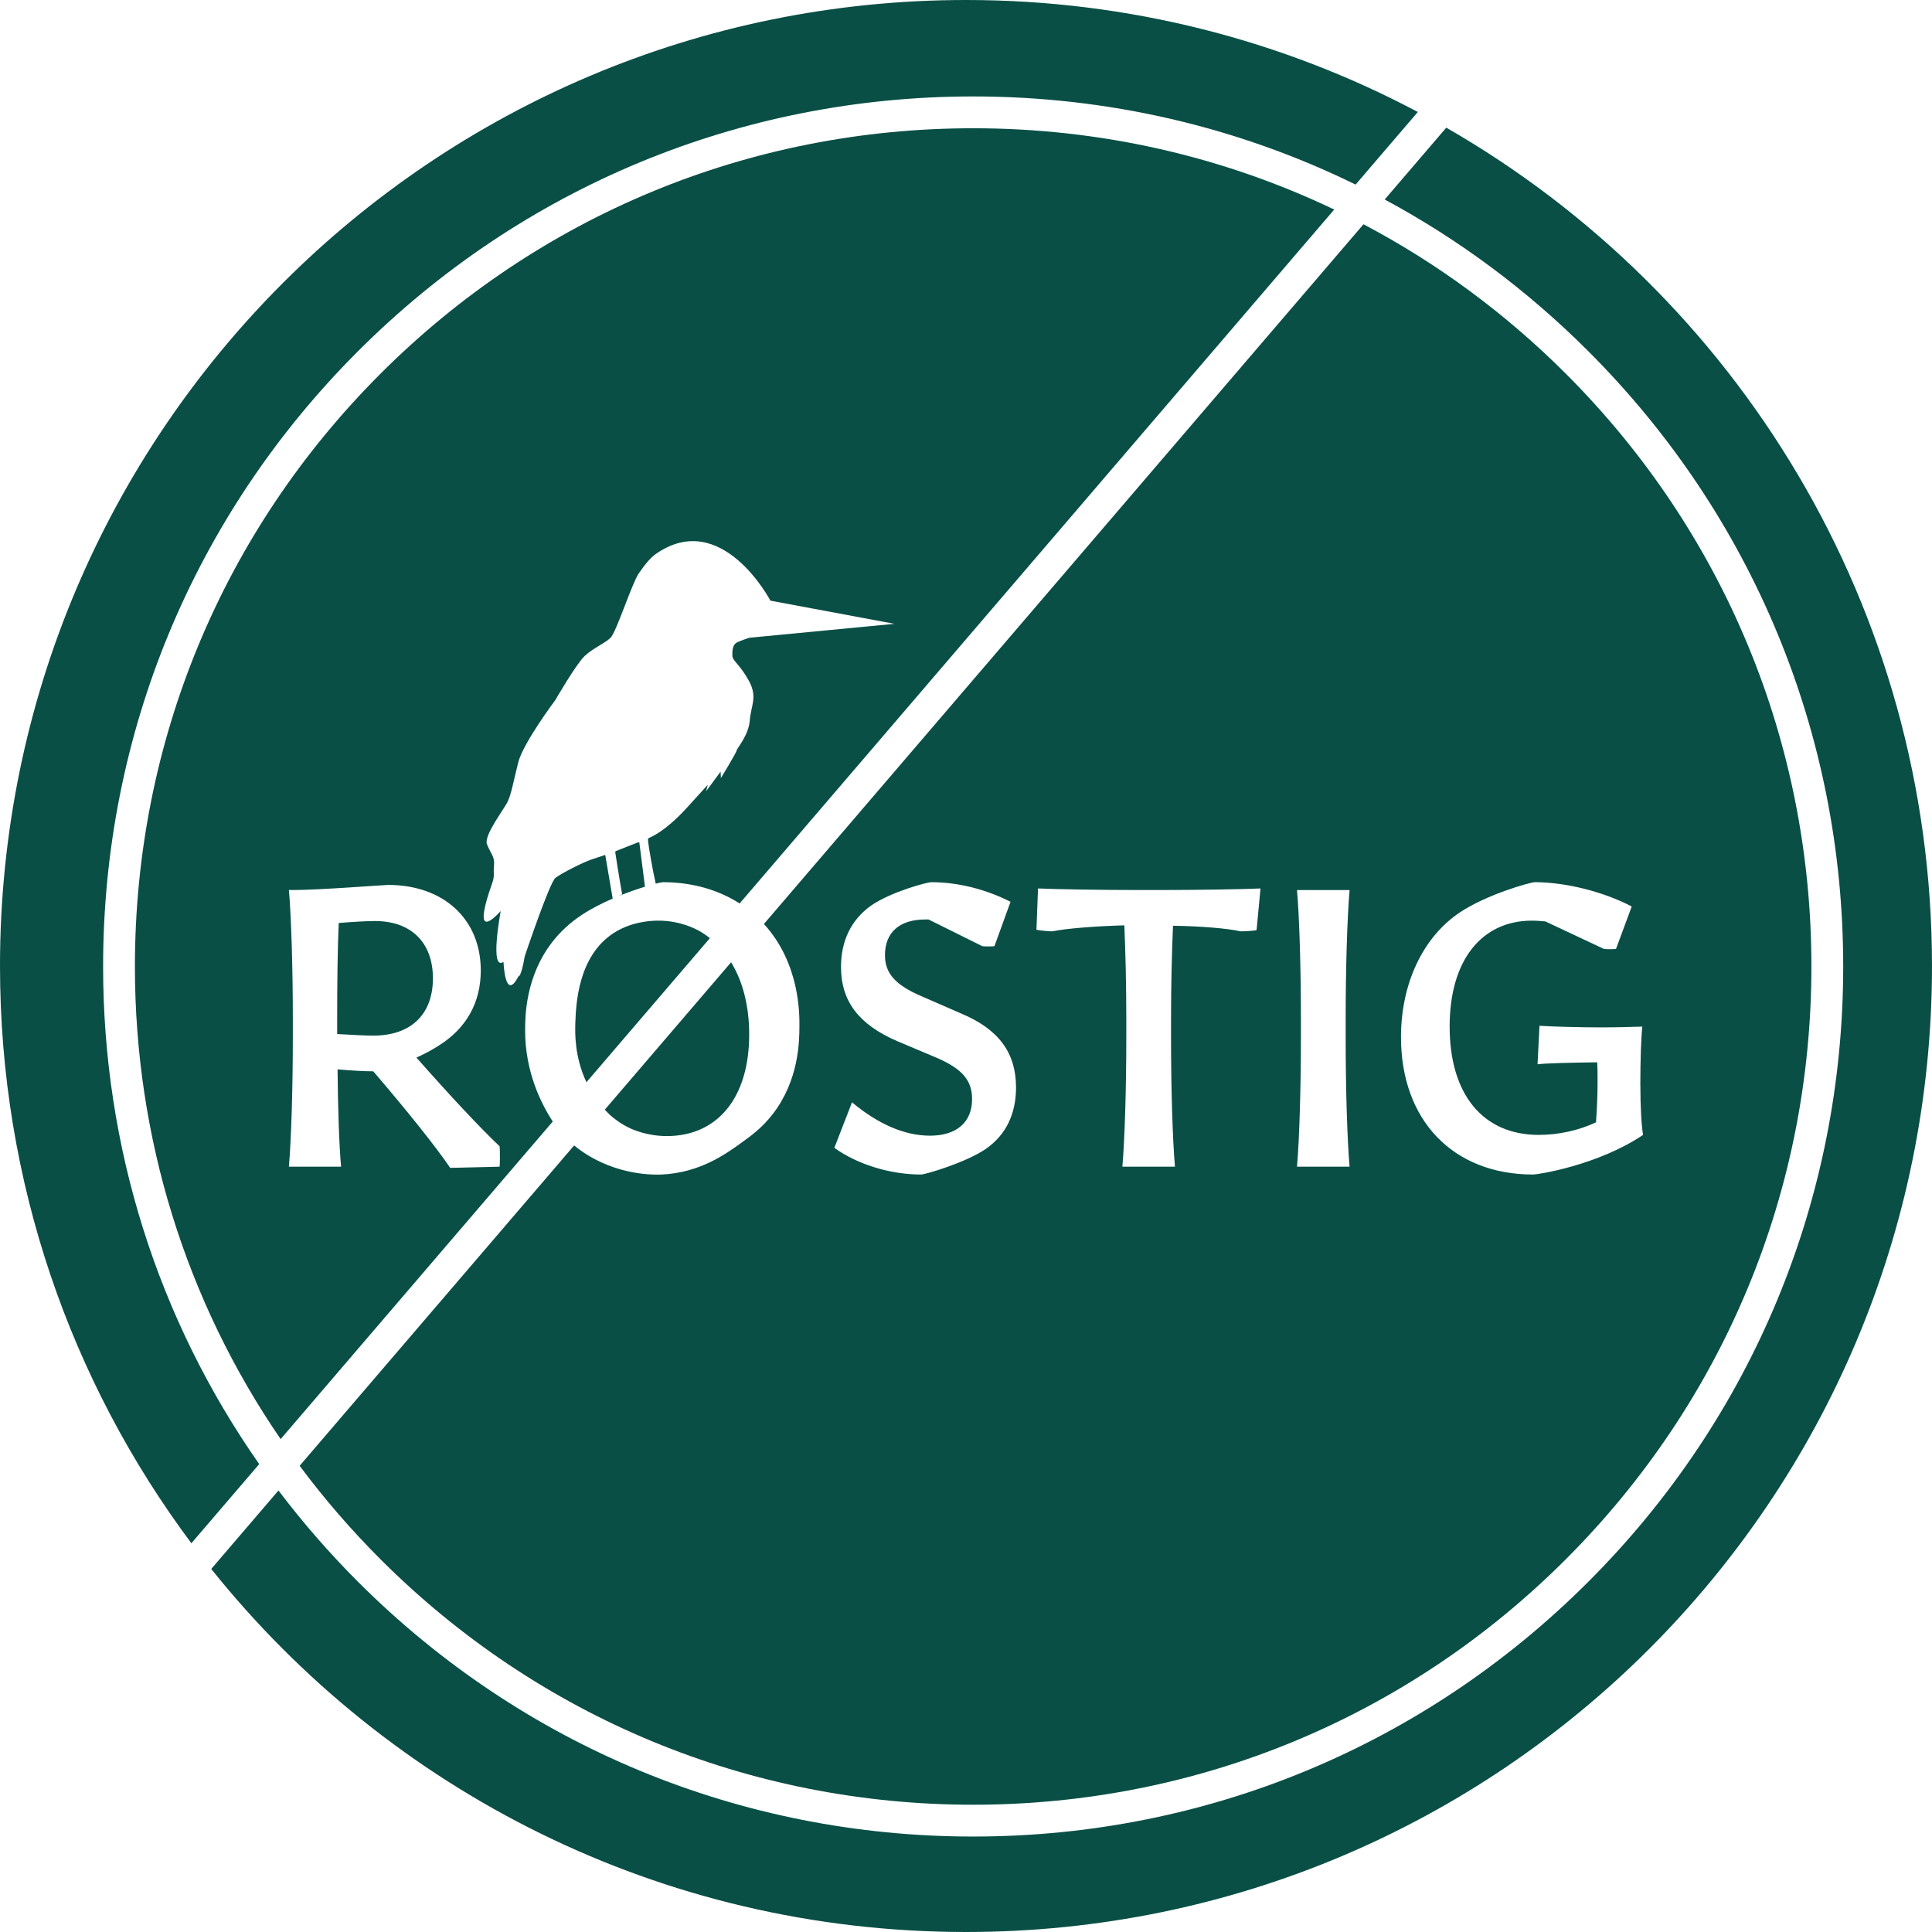
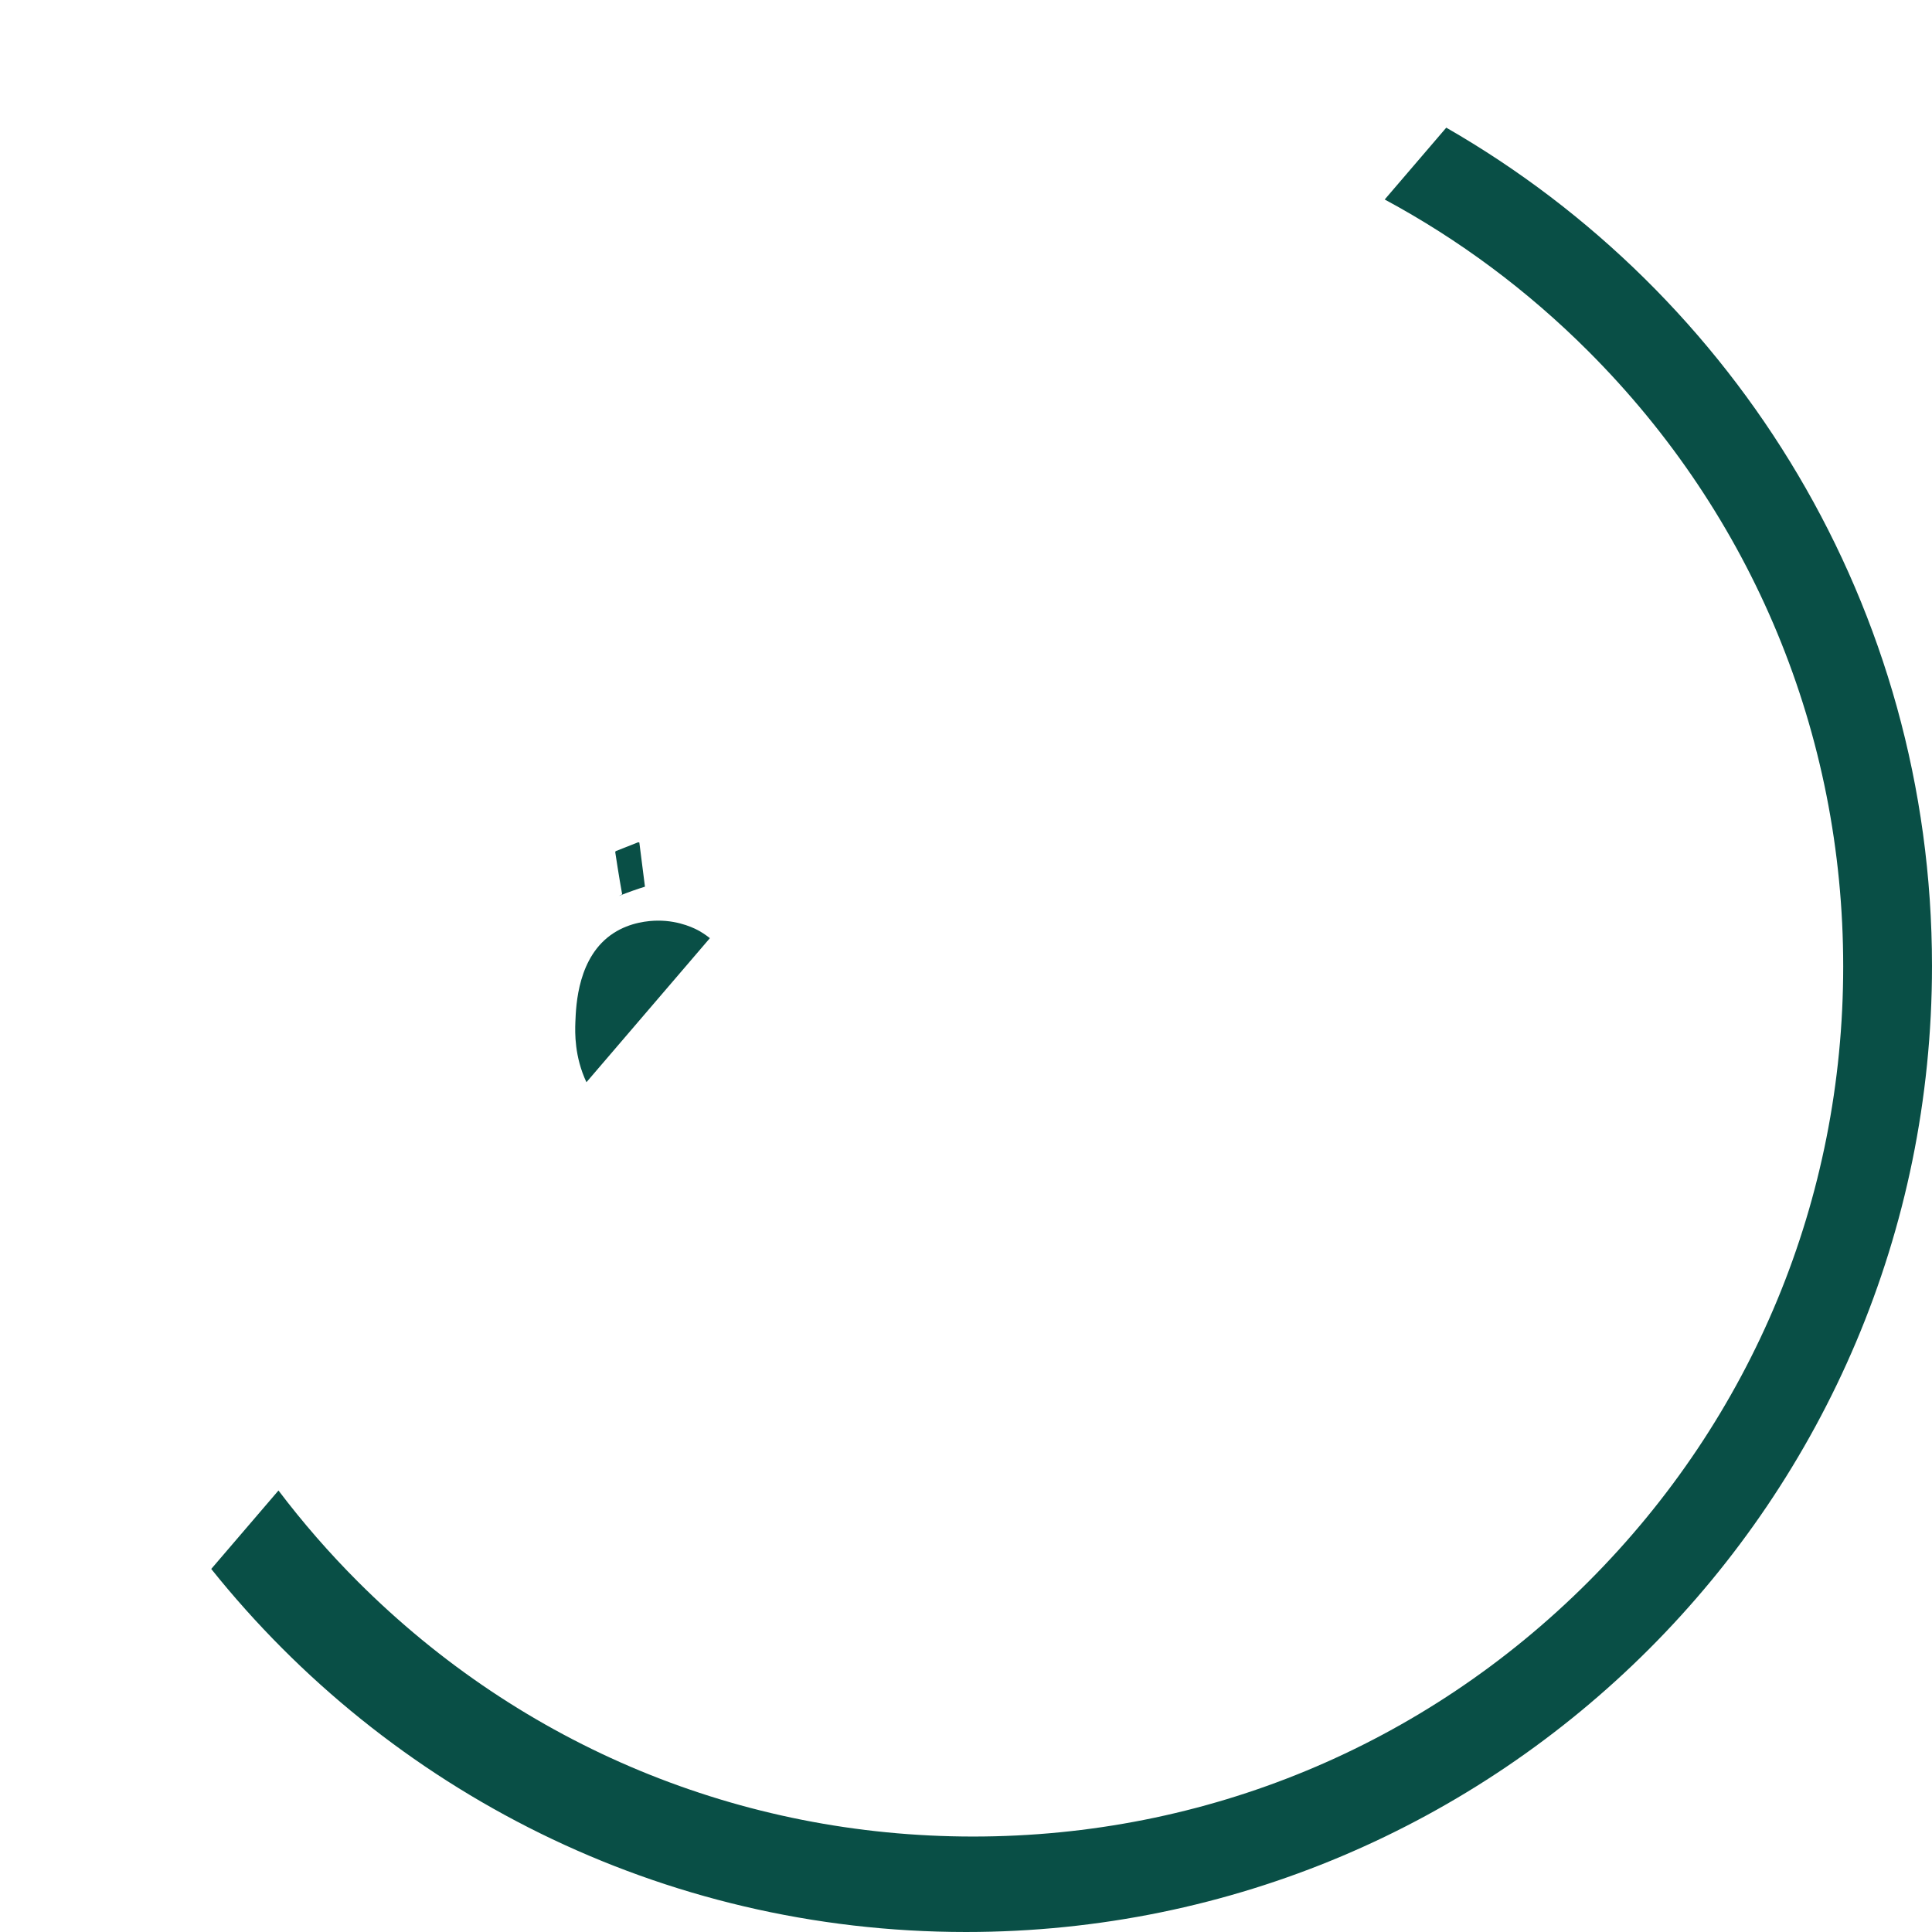
<svg xmlns="http://www.w3.org/2000/svg" id="a" width="670.457" height="670.457" viewBox="0 0 670.457 670.457">
  <defs>
    <style>.b{fill:#094f46;}</style>
  </defs>
-   <path class="b" d="M89.954,508.083c-35.204-50.282-54.172-110.023-54.172-172.683,0-80.649,31.406-156.47,88.433-213.498,57.027-57.027,132.849-88.433,213.498-88.433,46.776,0,91.919,10.585,132.722,30.586l21.591-25.197C445.238,14.053,391.875,0,335.228,0,150.087,0,0,150.087,0,335.228c0,75.103,24.699,144.437,66.415,200.325l23.539-27.471Z" />
  <path class="b" d="M501.894,44.303l-21.36,24.928c25.676,13.821,49.477,31.472,70.676,52.672,57.027,57.027,88.433,132.849,88.433,213.498s-31.406,156.47-88.433,213.497c-57.027,57.027-132.849,88.433-213.498,88.433s-156.47-31.406-213.498-88.433c-9.995-9.995-19.185-20.58-27.576-31.655l-23.331,27.227c61.43,76.795,155.928,125.987,261.919,125.987,185.142,0,335.228-150.087,335.228-335.228,0-124.473-67.84-233.099-168.562-290.926Z" />
-   <path class="b" d="M150.233,339.505c0-12.392-7.49-19.882-20.154-19.882-2.587,0-7.626,.273-12.528,.681-.409,8.988-.545,20.698-.545,33.227v5.311c4.902,.272,9.668,.545,12.528,.545,13.072,0,20.698-7.353,20.698-19.881Z" />
  <g>
-     <path class="b" d="M211.648,386.894c1.438,1.292,3.609,2.988,6.547,4.427,1.415,.693,6.389,2.926,13.198,2.926,17.43,0,28.596-13.073,28.596-35.27,0-9.804-2.178-18.247-6.127-24.784-.047-.081-.104-.17-.154-.254l-43.822,51.141c.63,.689,1.229,1.301,1.762,1.812Z" />
-     <path class="b" d="M543.407,129.706c-21.013-21.013-44.681-38.401-70.238-51.88l-208.068,242.819c.021,.023,.043,.045,.064,.068,12.424,13.665,12.289,31.204,12.255,35.542-.039,5.112-.143,18.644-9.318,30.443-3.628,4.666-7.361,7.37-10.427,9.592-5.758,4.172-14.763,10.696-28.052,11.302-2.226,.102-15.585,.519-28.052-8.307-.838-.593-1.609-1.189-2.332-1.779l-95.254,111.163c8.469,11.375,17.824,22.213,28.034,32.423,54.943,54.943,127.993,85.201,205.694,85.201s150.751-30.258,205.694-85.201c54.943-54.942,85.201-127.992,85.201-205.693s-30.258-150.751-85.201-205.694Zm-201.165,268.898c-6.809,4.766-21.107,8.988-22.605,8.988-11.03,0-22.333-3.677-30.095-9.26l6.128-15.797c8.988,7.49,18.111,11.575,27.099,11.575,9.123,0,14.57-4.63,14.57-12.664,0-6.536-3.404-10.485-12.12-14.299l-13.89-5.855c-13.209-5.719-19.473-13.753-19.473-25.737,0-9.123,3.541-16.341,10.35-21.243,7.081-4.902,19.609-8.171,20.97-8.171,9.532,0,19.201,2.587,27.507,6.809l-5.583,15.388c-.545,.136-3.677,.136-4.222,0l-18.656-9.26h-1.09c-8.987,0-14.026,4.494-14.026,12.392,0,6.264,3.541,10.35,12.8,14.299l13.754,5.992c12.936,5.447,18.928,13.618,18.928,25.601,0,9.26-3.54,16.477-10.349,21.243Zm93.826-75.849c-.681,.273-5.175,.545-5.72,.409-4.222-.954-13.481-1.77-23.286-1.906-.409,9.26-.681,20.97-.681,32.273v6.536c0,17.702,.544,35.542,1.362,44.801h-18.248c.817-9.396,1.362-27.371,1.362-44.665v-6.537c0-11.574-.273-23.286-.681-32.545-10.077,.273-20.154,1.089-24.784,2.043-.545,.136-5.038-.273-5.719-.544l.544-14.299c6.4,.273,21.379,.544,35.678,.544h5.855c14.707,0,29.414-.272,35.678-.544l-1.362,14.434Zm32.273,82.114h-18.247c.817-9.396,1.361-27.371,1.361-44.665v-6.537c0-17.702-.544-35.542-1.361-44.801h18.247c-.817,9.396-1.362,27.371-1.362,44.666v6.536c0,17.702,.545,35.542,1.362,44.801Zm63.73,2.724c-28.052,0-45.891-19.065-45.891-47.661,0-18.656,7.626-34.724,20.426-43.303,9.396-6.264,24.511-10.486,26.009-10.486,10.621,0,23.83,3.268,33.635,8.443l-5.447,14.707c-.544,.136-3.677,.136-4.222,0l-20.29-9.532c-1.497-.136-3.132-.273-4.63-.273-17.43,0-28.596,13.618-28.596,36.768,0,23.558,11.575,37.584,30.912,37.584,6.809,0,13.753-1.497,19.881-4.357,.273-3.949,.544-8.851,.544-13.89,0-2.452,0-4.766-.136-6.945-8.988,.136-17.022,.273-20.699,.681l.681-13.345c4.494,.273,13.754,.545,21.244,.545,4.766,0,10.758-.136,14.434-.272-.408,3.676-.681,11.711-.681,19.609,0,8.579,.409,14.979,.954,17.975-15.797,10.622-36.632,13.754-38.129,13.754Z" />
-   </g>
+     </g>
  <g>
    <path class="b" d="M223.817,307.702l-1.95-15.32c-.252-.042-.409-.091-.409-.091l-7.805,3.082c-.047,.117-.099,.226-.154,.327,.088,.535,1.365,9.04,2.407,14.653l-1.196,.598c3.334-1.358,6.51-2.451,9.108-3.25Z" />
    <path class="b" d="M242.743,323.107c-1.115-.632-6.667-3.674-14.481-3.62-3.152,.022-9.545,.568-15.35,4.335-12.371,8.03-13.013,24.818-13.248,30.934-.138,3.607-.323,11.96,3.847,20.804l42.84-49.995c-1.708-1.35-3.105-2.173-3.608-2.459Z" />
-     <path class="b" d="M182.234,357.616c.004-4.806,.074-18.599,9.361-30.629,2.829-3.665,6.294-6.857,10.385-9.542,3.263-2.148,6.99-4.031,10.641-5.615-.627-3.747-2.587-15.149-2.587-15.149,0,0-1.105,.369-4.455,1.474-3.35,1.105-10.786,4.924-12.83,6.499-2.043,1.574-10.652,27.201-10.652,27.201-1.307,7.604-2.178,6.934-2.178,6.934-4.69,9.212-5.192-4.991-5.192-4.991-4.925,3.35-.972-17.62-.972-17.62-10.987,11.725-3.417-8.14-2.747-10.351,.67-2.211,.134-2.445,.436-5.527,.301-3.082-1.239-4.187-2.445-7.303-1.206-3.116,6.03-12.227,7.269-15.008s1.842-6.499,3.551-13.332c1.709-6.834,12.864-21.674,12.864-21.674,0,0,7.269-12.562,10.217-15.342,2.948-2.78,6.968-4.321,8.988-6.331,2.02-2.01,7.426-18.927,9.771-22.31,2.345-3.383,4.156-5.538,6.03-6.834,22.848-15.794,39.663,16.281,39.663,16.281l43.046,8.04-50.316,4.824s-3.417,1.072-4.622,1.809c-1.206,.737-1.407,2.881-1.307,4.556s2.68,2.981,5.762,8.643c3.082,5.661,.636,8.609,.268,13.735-.368,5.125-4.556,9.748-4.556,10.385s-5.46,9.581-5.46,9.581l-.101-2.245-5.025,6.8,.568-2.237c-.195,.222-1.363,1.519-7.167,7.899-8.106,8.911-13.366,10.586-13.366,10.586-.066,.163-.141,.309-.223,.442,.109,2.137,1.691,11.038,2.706,15.382,1.292-.328,2.173-.5,2.473-.5,10.235,0,19.259,2.657,26.637,7.382L463.012,72.718c-38.633-18.462-81.215-28.212-125.299-28.212-77.701,0-150.751,30.258-205.694,85.201-54.943,54.943-85.201,127.993-85.201,205.694,0,59.394,17.699,116.06,50.569,164.009l94.431-110.203c-4.039-6.234-9.596-17.261-9.585-31.59Zm53.362-57.778l.014,.068s-.004-.025-.014-.068Zm-62.214,105.031l-17.158,.408c-4.766-7.081-15.115-20.017-26.69-33.499-3.268,0-7.49-.272-12.392-.681,.136,13.754,.545,26.418,1.226,33.772h-18.111c.817-9.396,1.361-27.371,1.361-44.665v-6.537c0-17.702-.544-35.542-1.361-44.801h1.497c8.988,0,31.593-1.77,32.954-1.77,19.2,0,32.137,11.847,32.137,29.686,0,11.166-5.038,20.154-14.707,26.146-2.315,1.497-4.902,2.859-7.625,4.085,11.166,12.665,22.196,24.512,28.868,30.776,.136,.545,.136,6.536,0,7.081Z" />
  </g>
</svg>